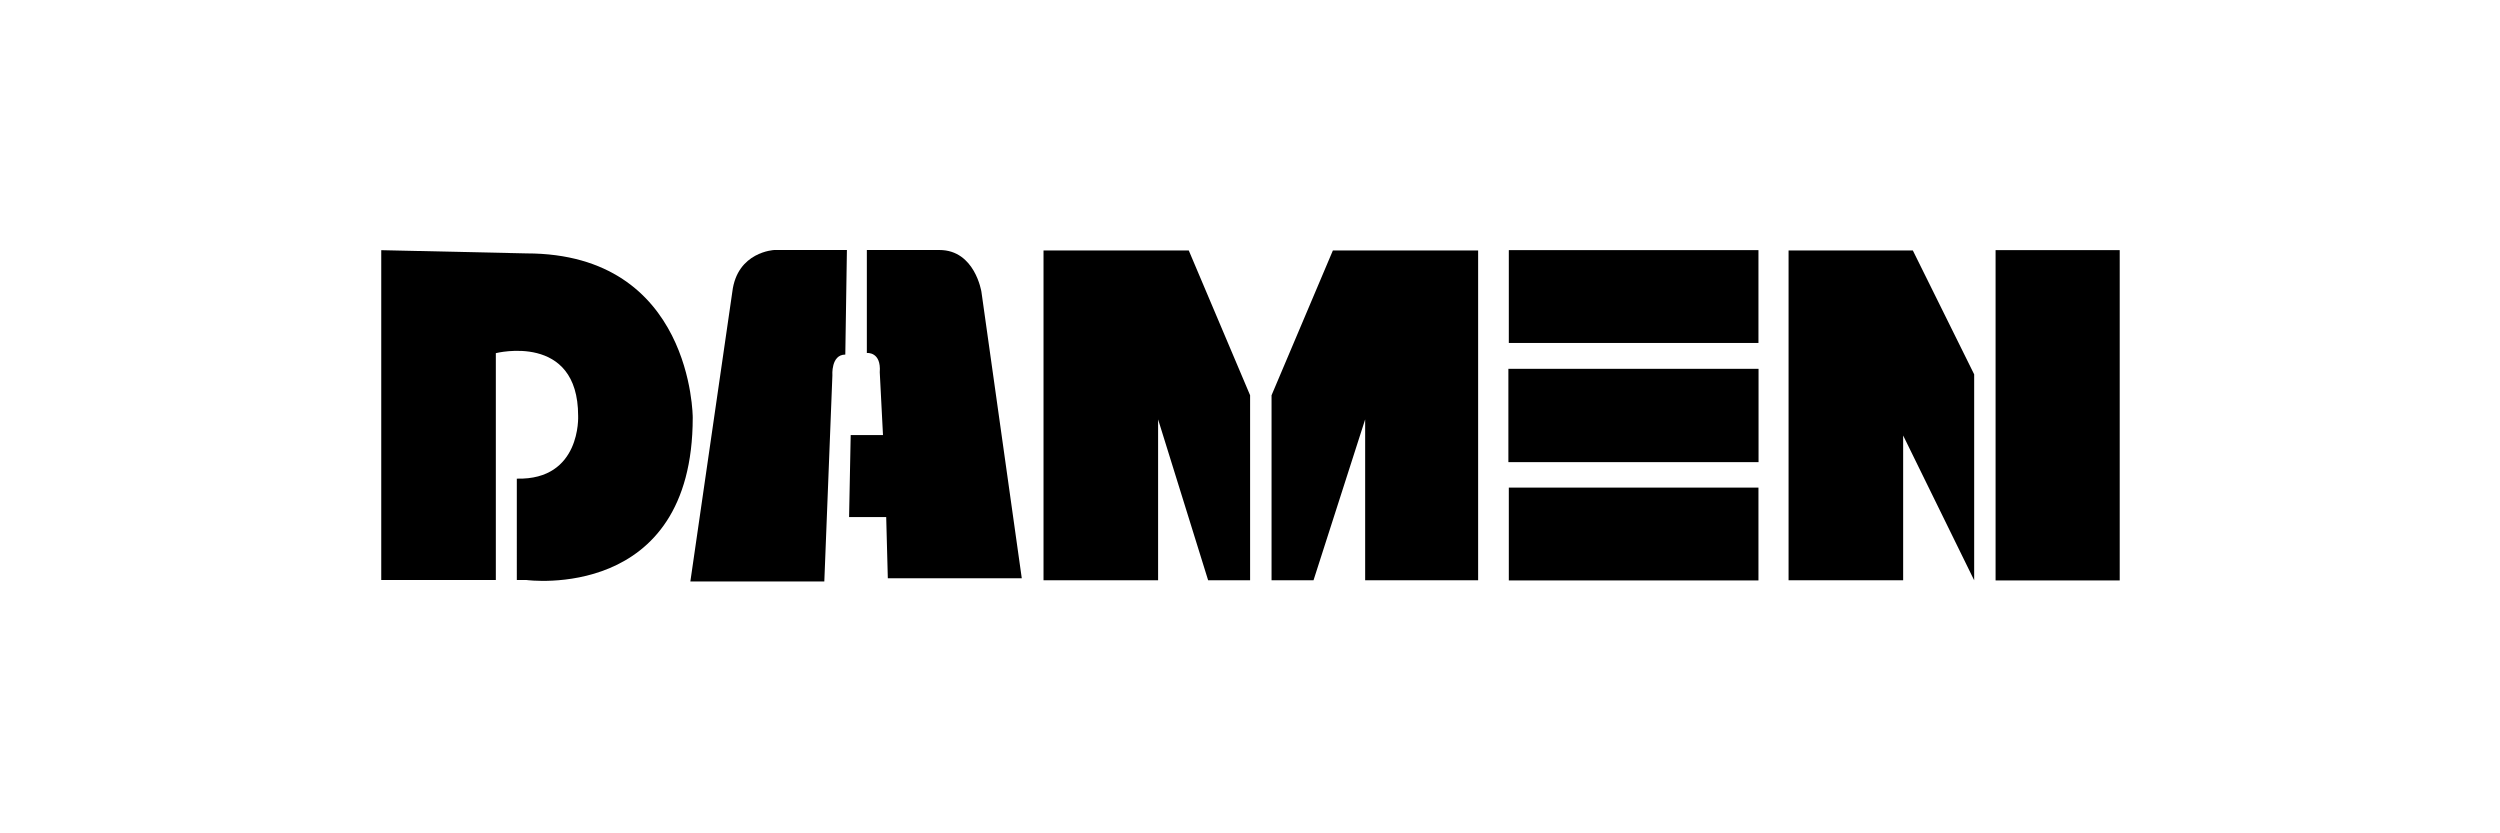
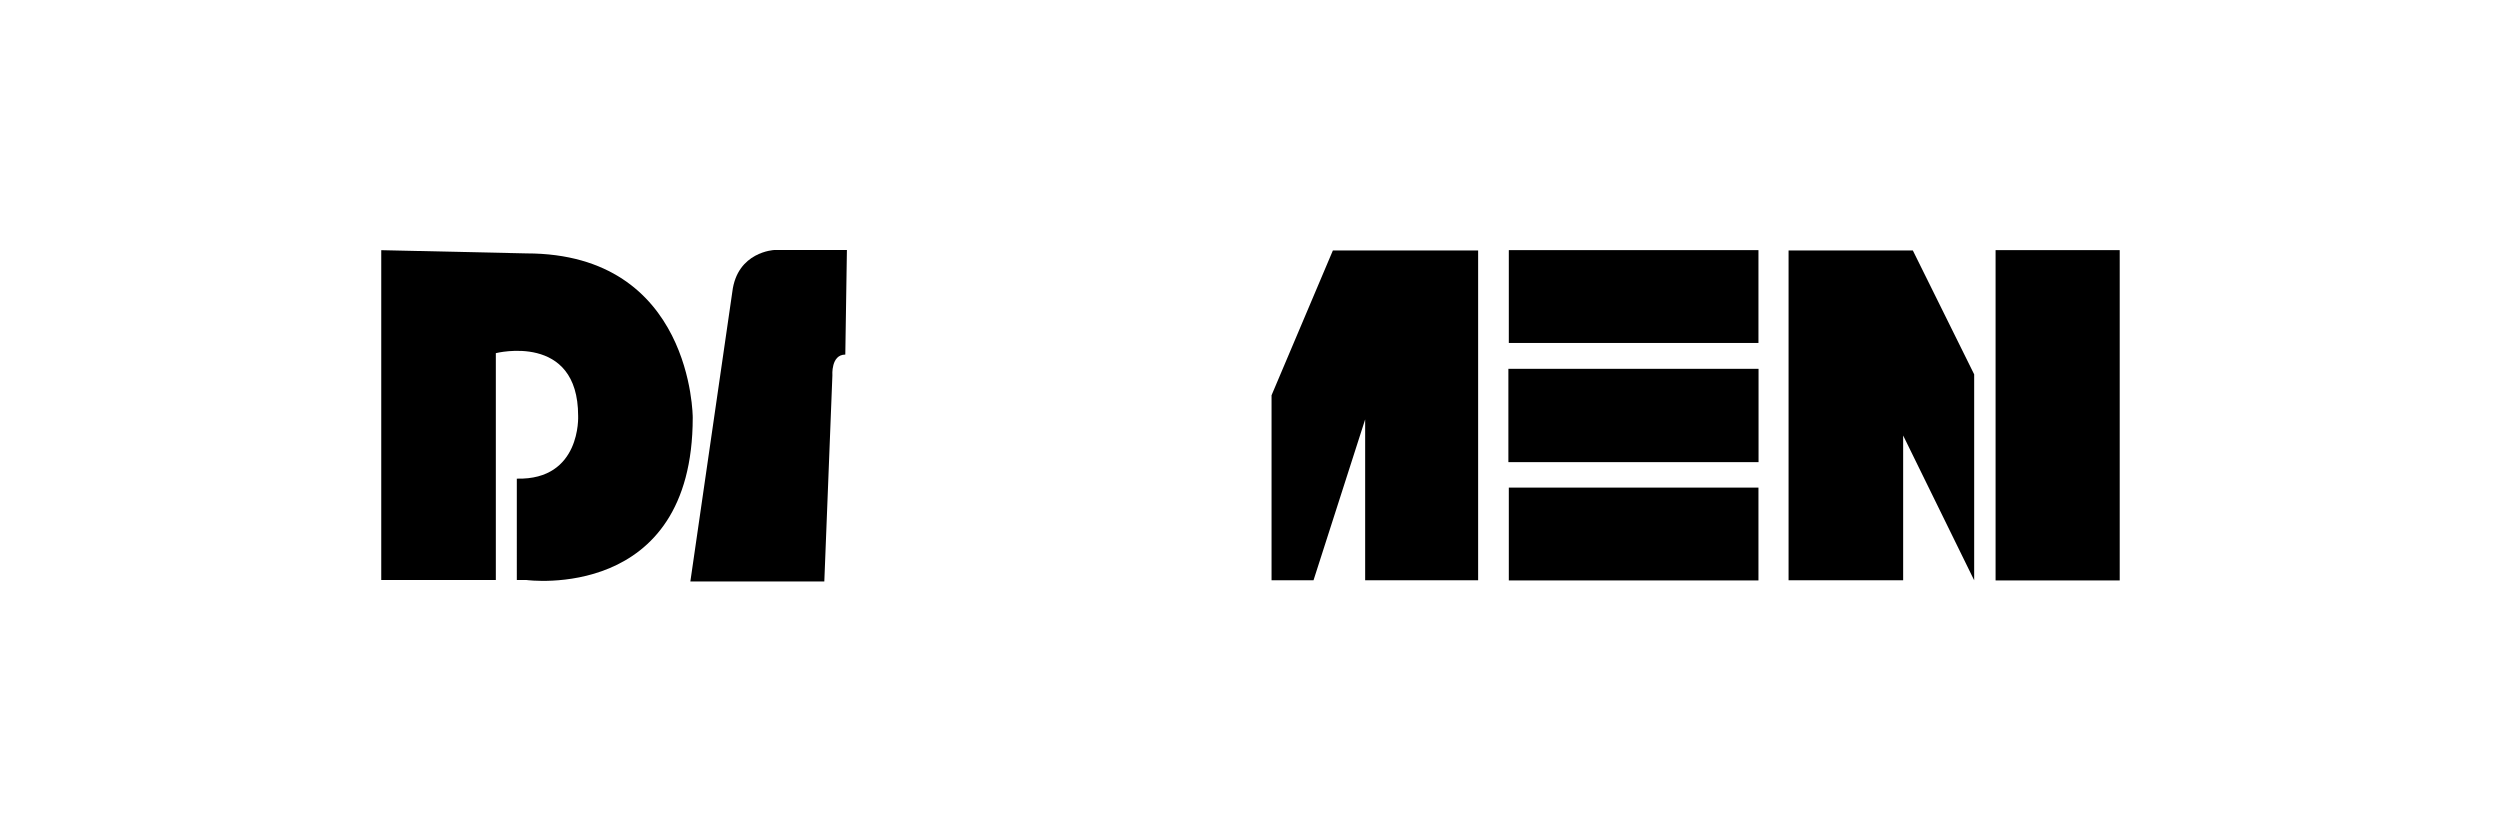
<svg xmlns="http://www.w3.org/2000/svg" width="1200" height="400" viewBox="0 0 1200 400">
  <g id="Damen" transform="translate(1181 -23352)">
    <rect id="Rectangle_95" data-name="Rectangle 95" width="1200" height="400" transform="translate(-1181 23352)" fill="none" />
    <g id="layer1" transform="translate(-998 22514.637)">
      <g id="g4383" transform="translate(0 957.364)">
        <g id="Group_102" data-name="Group 102">
          <g id="g4385">
            <g id="g4391" transform="translate(0 0.086)">
              <path id="path4393" d="M0,0V158.32H55V49.427s39.509-10.04,39.509,30.119c0,0,1.549,30.892-29.438,30.119V158.32h4.648s79.792,10.812,79.792-78c0,0,0-78.774-79.792-78.774Z" />
            </g>
            <g id="g4395" transform="translate(148.372)">
              <path id="path4397" d="M30.118,0H-4.742S-22.56.772-24.884,20.08L-45.025,159.092h64.3l3.873-98.853s-.775-10.04,6.2-10.04Z" transform="translate(45.025)" />
            </g>
            <g id="g4399" transform="translate(224.563 0.003)">
-               <path id="path4401" d="M25.461,8.048s-3.1-20.08-20.142-20.08h-34.86V37.4s6.972-.772,6.2,9.268l1.549,30.119h-15.5l-.775,39.387h17.818l.775,29.347h64.3Z" transform="translate(38.063 12.031)" />
-             </g>
+               </g>
          </g>
        </g>
      </g>
      <g id="g4403" transform="translate(317.889 957.586)">
-         <path id="path4405" d="M0,63.456V-94.864H69.721L99.159-25.357V63.456H79.017L55-13.773V63.456Z" transform="translate(0 94.864)" />
-       </g>
+         </g>
      <g id="g4407" transform="translate(675.514 957.586)">
        <path id="path4409" d="M0,63.456V-94.864H59.65L89.088-35.4V63.456L55-6.05V63.456Z" transform="translate(0 94.864)" />
      </g>
      <g id="g4411" transform="translate(427.345 957.586)">
        <path id="path4413" d="M39.744,63.456V-94.864H-29.977L-59.415-25.357V63.456h20.142l24.79-77.229V63.456Z" transform="translate(59.415 94.864)" />
      </g>
      <path id="path4415" d="M444.129,957.4H324.3v44.56H444.129Z" transform="translate(216.931 0.024)" />
      <g id="g4417" transform="translate(541.025 1014.396)">
        <path id="path4419" d="M48.127,0H-71.948V44.793H48.127Z" transform="translate(71.948)" />
      </g>
      <path id="path4421" d="M444.129,1025.7H324.3v44.56H444.129Z" transform="translate(216.931 45.712)" />
      <path id="path4423" d="M523.881,957.4H464.3v158.548h59.581Z" transform="translate(310.58 0.024)" />
    </g>
  </g>
</svg>